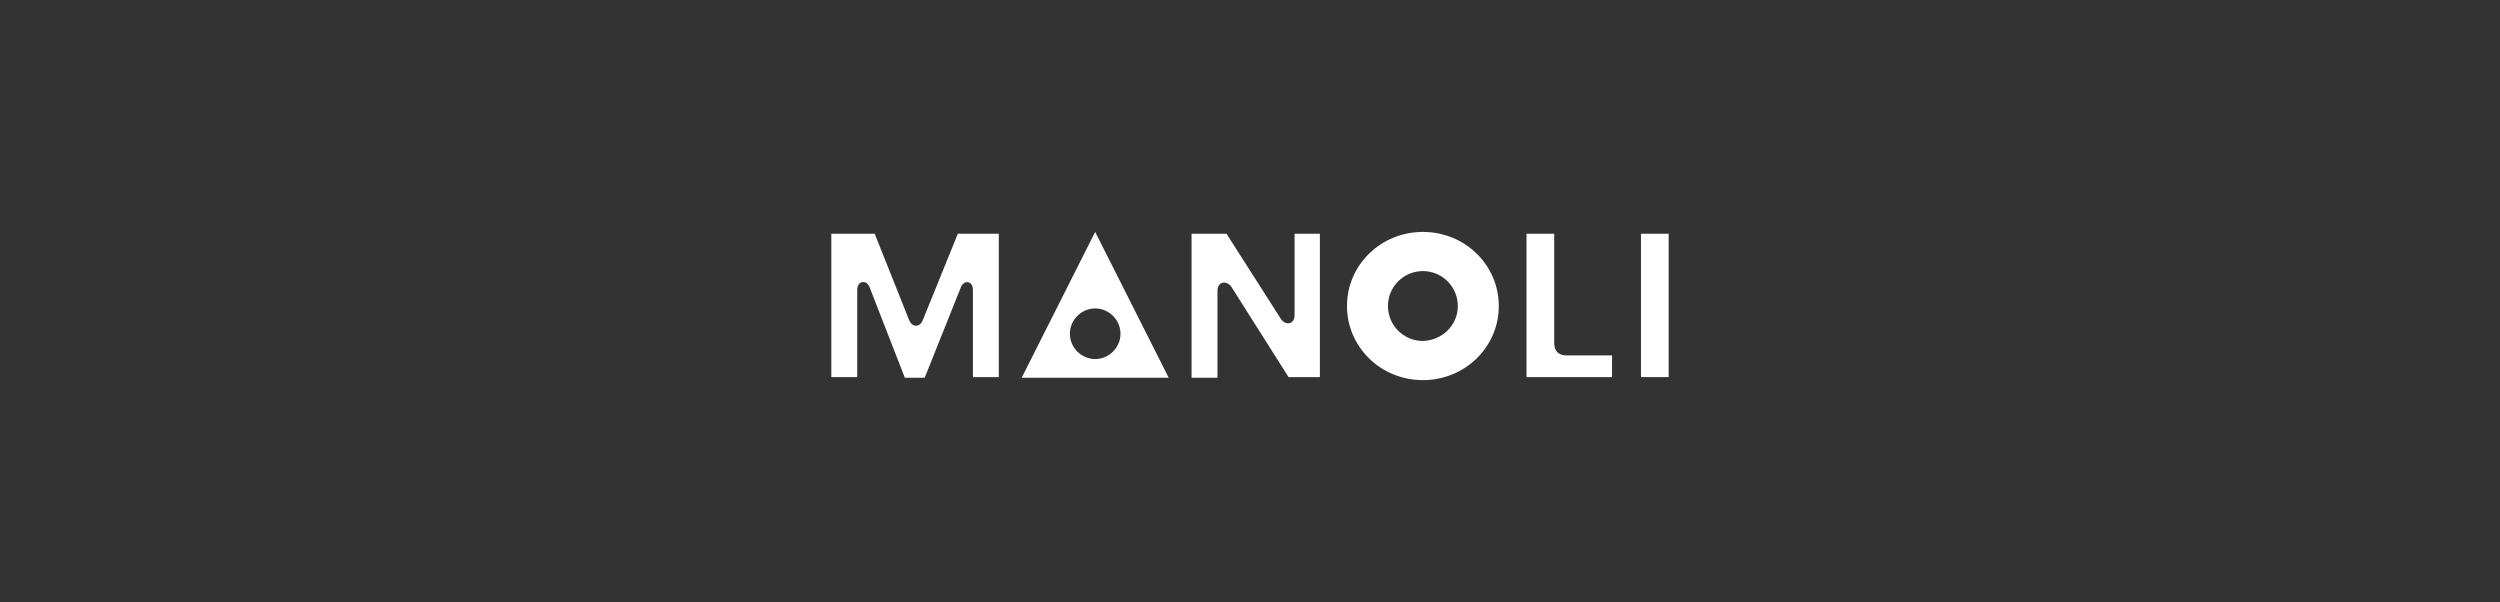
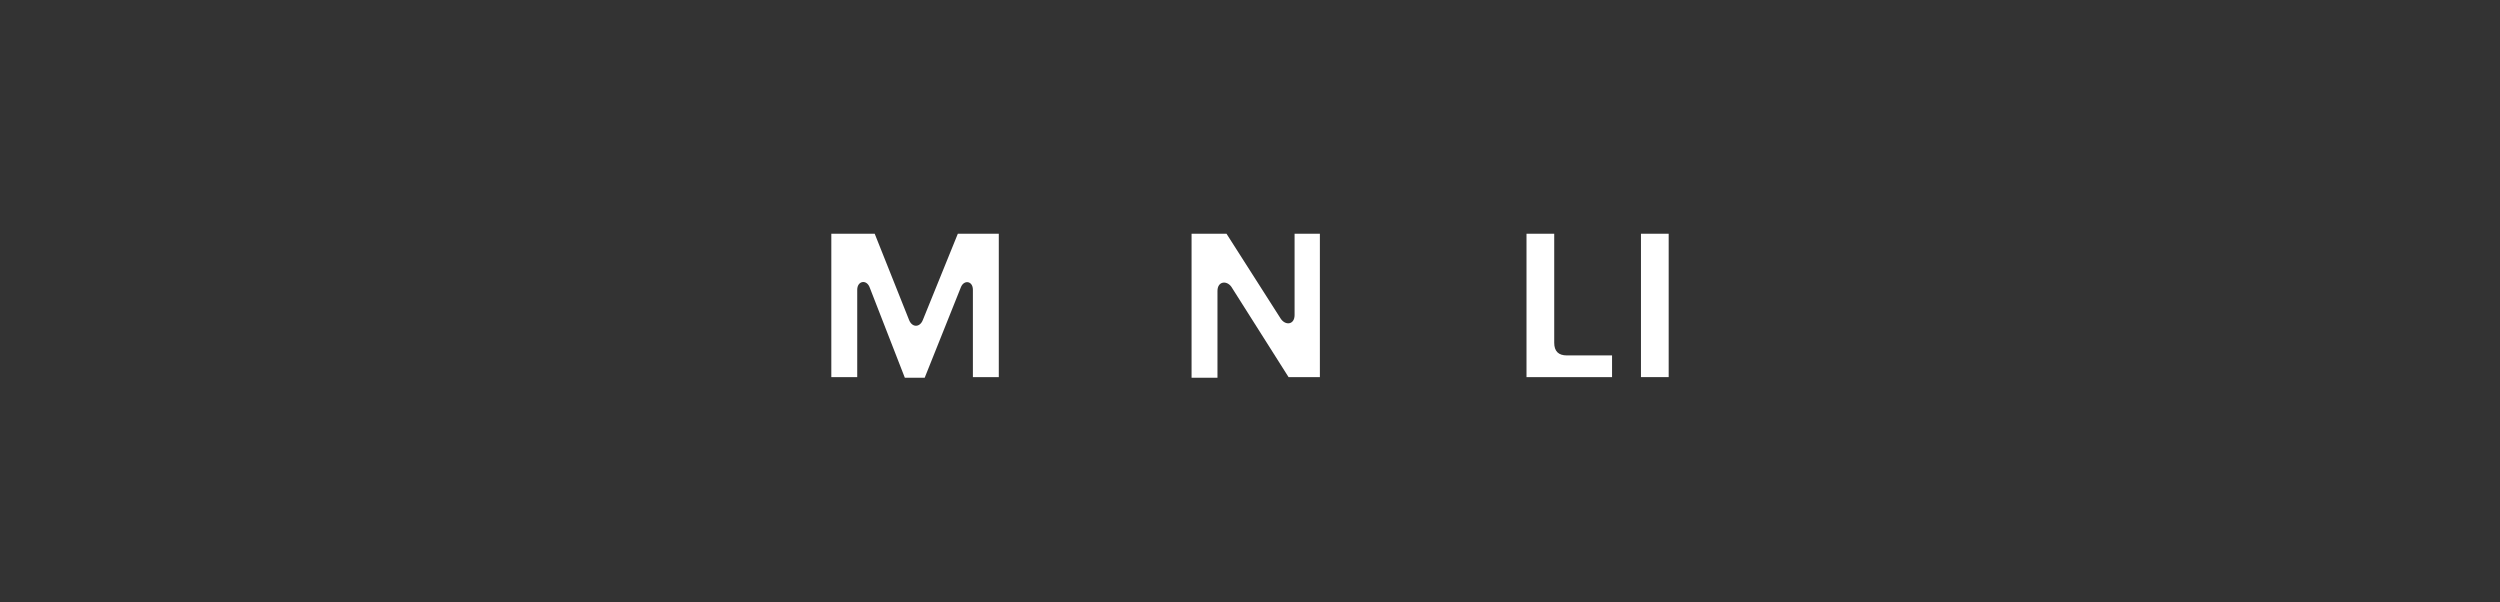
<svg xmlns="http://www.w3.org/2000/svg" xml:space="preserve" style="enable-background:new 0 0 415 100;" viewBox="0 0 415 100" y="0px" x="0px" id="Layer_1" version="1.1">
  <rect x="0" y="0" width="415" height="100" fill="#333333" stroke="none" />
  <style type="text/css">
	.st0{fill:none;}
	.st1{fill:#FFFFFF;}
	.st2{fill-rule:evenodd;clip-rule:evenodd;fill:#FFFFFF;}
</style>
  <rect height="100" width="415" class="st0" />
  <g>
-     <path d="M242,50.8c0-3.2-2.6-5.8-5.8-5.8c-3.2,0-5.8,2.6-5.8,5.8s2.6,5.8,5.8,5.8C239.4,56.5,242,54,242,50.8z    M223.6,50.8c0-6.8,5.6-12.3,12.6-12.3s12.6,5.5,12.6,12.3s-5.6,12.3-12.6,12.3S223.6,57.6,223.6,50.8z" class="st1" />
-     <path d="M181.8,59.6c-2.3,0-4.2-1.9-4.2-4.2s1.9-4.2,4.2-4.2c2.3,0,4.2,1.9,4.2,4.2S184.1,59.6,181.8,59.6z    M181.8,38.5l-12.2,24.2H194L181.8,38.5z" class="st1" />
    <path d="M138,62.7V38.8h7.2l5.7,14.3c0.5,1.3,1.8,1.3,2.3,0l5.8-14.3h6.8v23.8h-4.3V48.1c0-1.5-1.5-1.7-2-0.4l-6,15   h-3.3l-5.8-14.9c-0.5-1.5-2.1-1.2-2.1,0.3v14.5H138V62.7z" class="st1" />
    <path d="M197.8,62.7V38.8h5.8l9,14.1c0.8,1.2,2.3,1,2.3-0.6V38.8h4.2v23.8h-5.2l-9.5-15c-0.8-1.1-2.3-0.9-2.3,0.7v14.4   H197.8z" class="st1" />
    <path d="M253.4,62.7V38.8h4.6v18.1c0,1.4,0.7,2.1,2.1,2.1h7.5v3.6h-14.2V62.7z" class="st1" />
    <rect height="23.8" width="4.6" class="st2" y="38.8" x="272.4" />
  </g>
</svg>